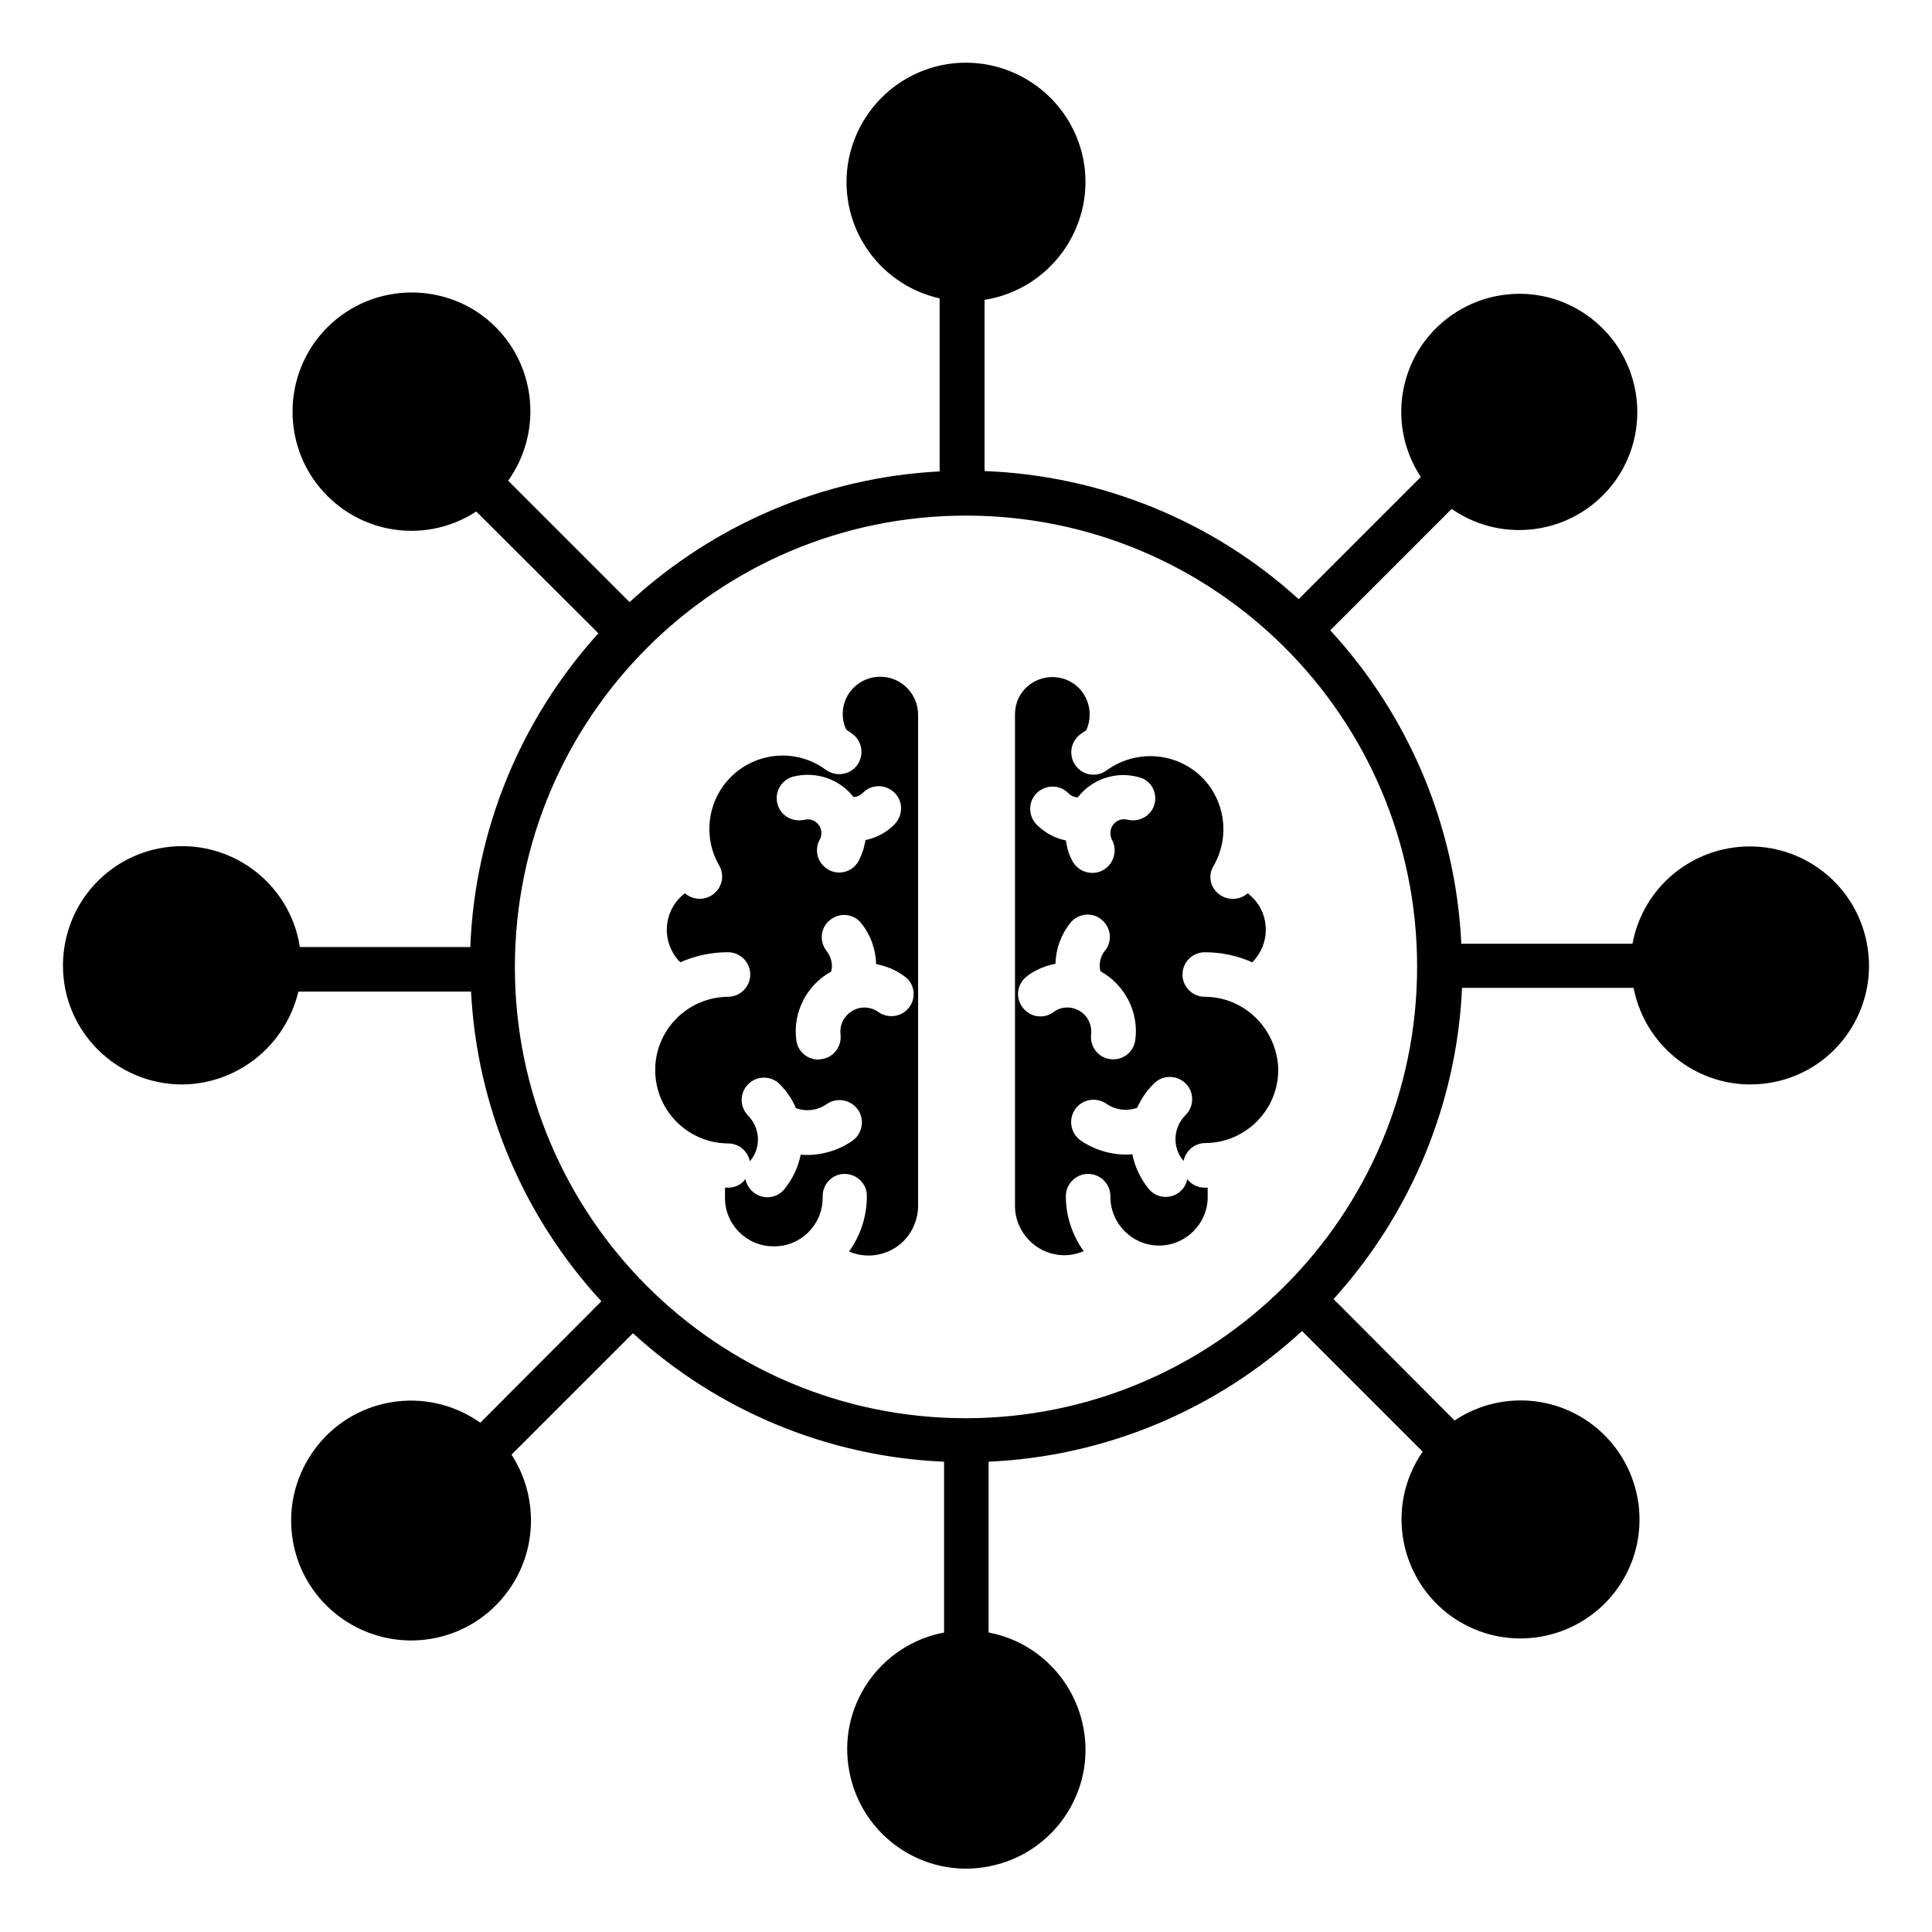
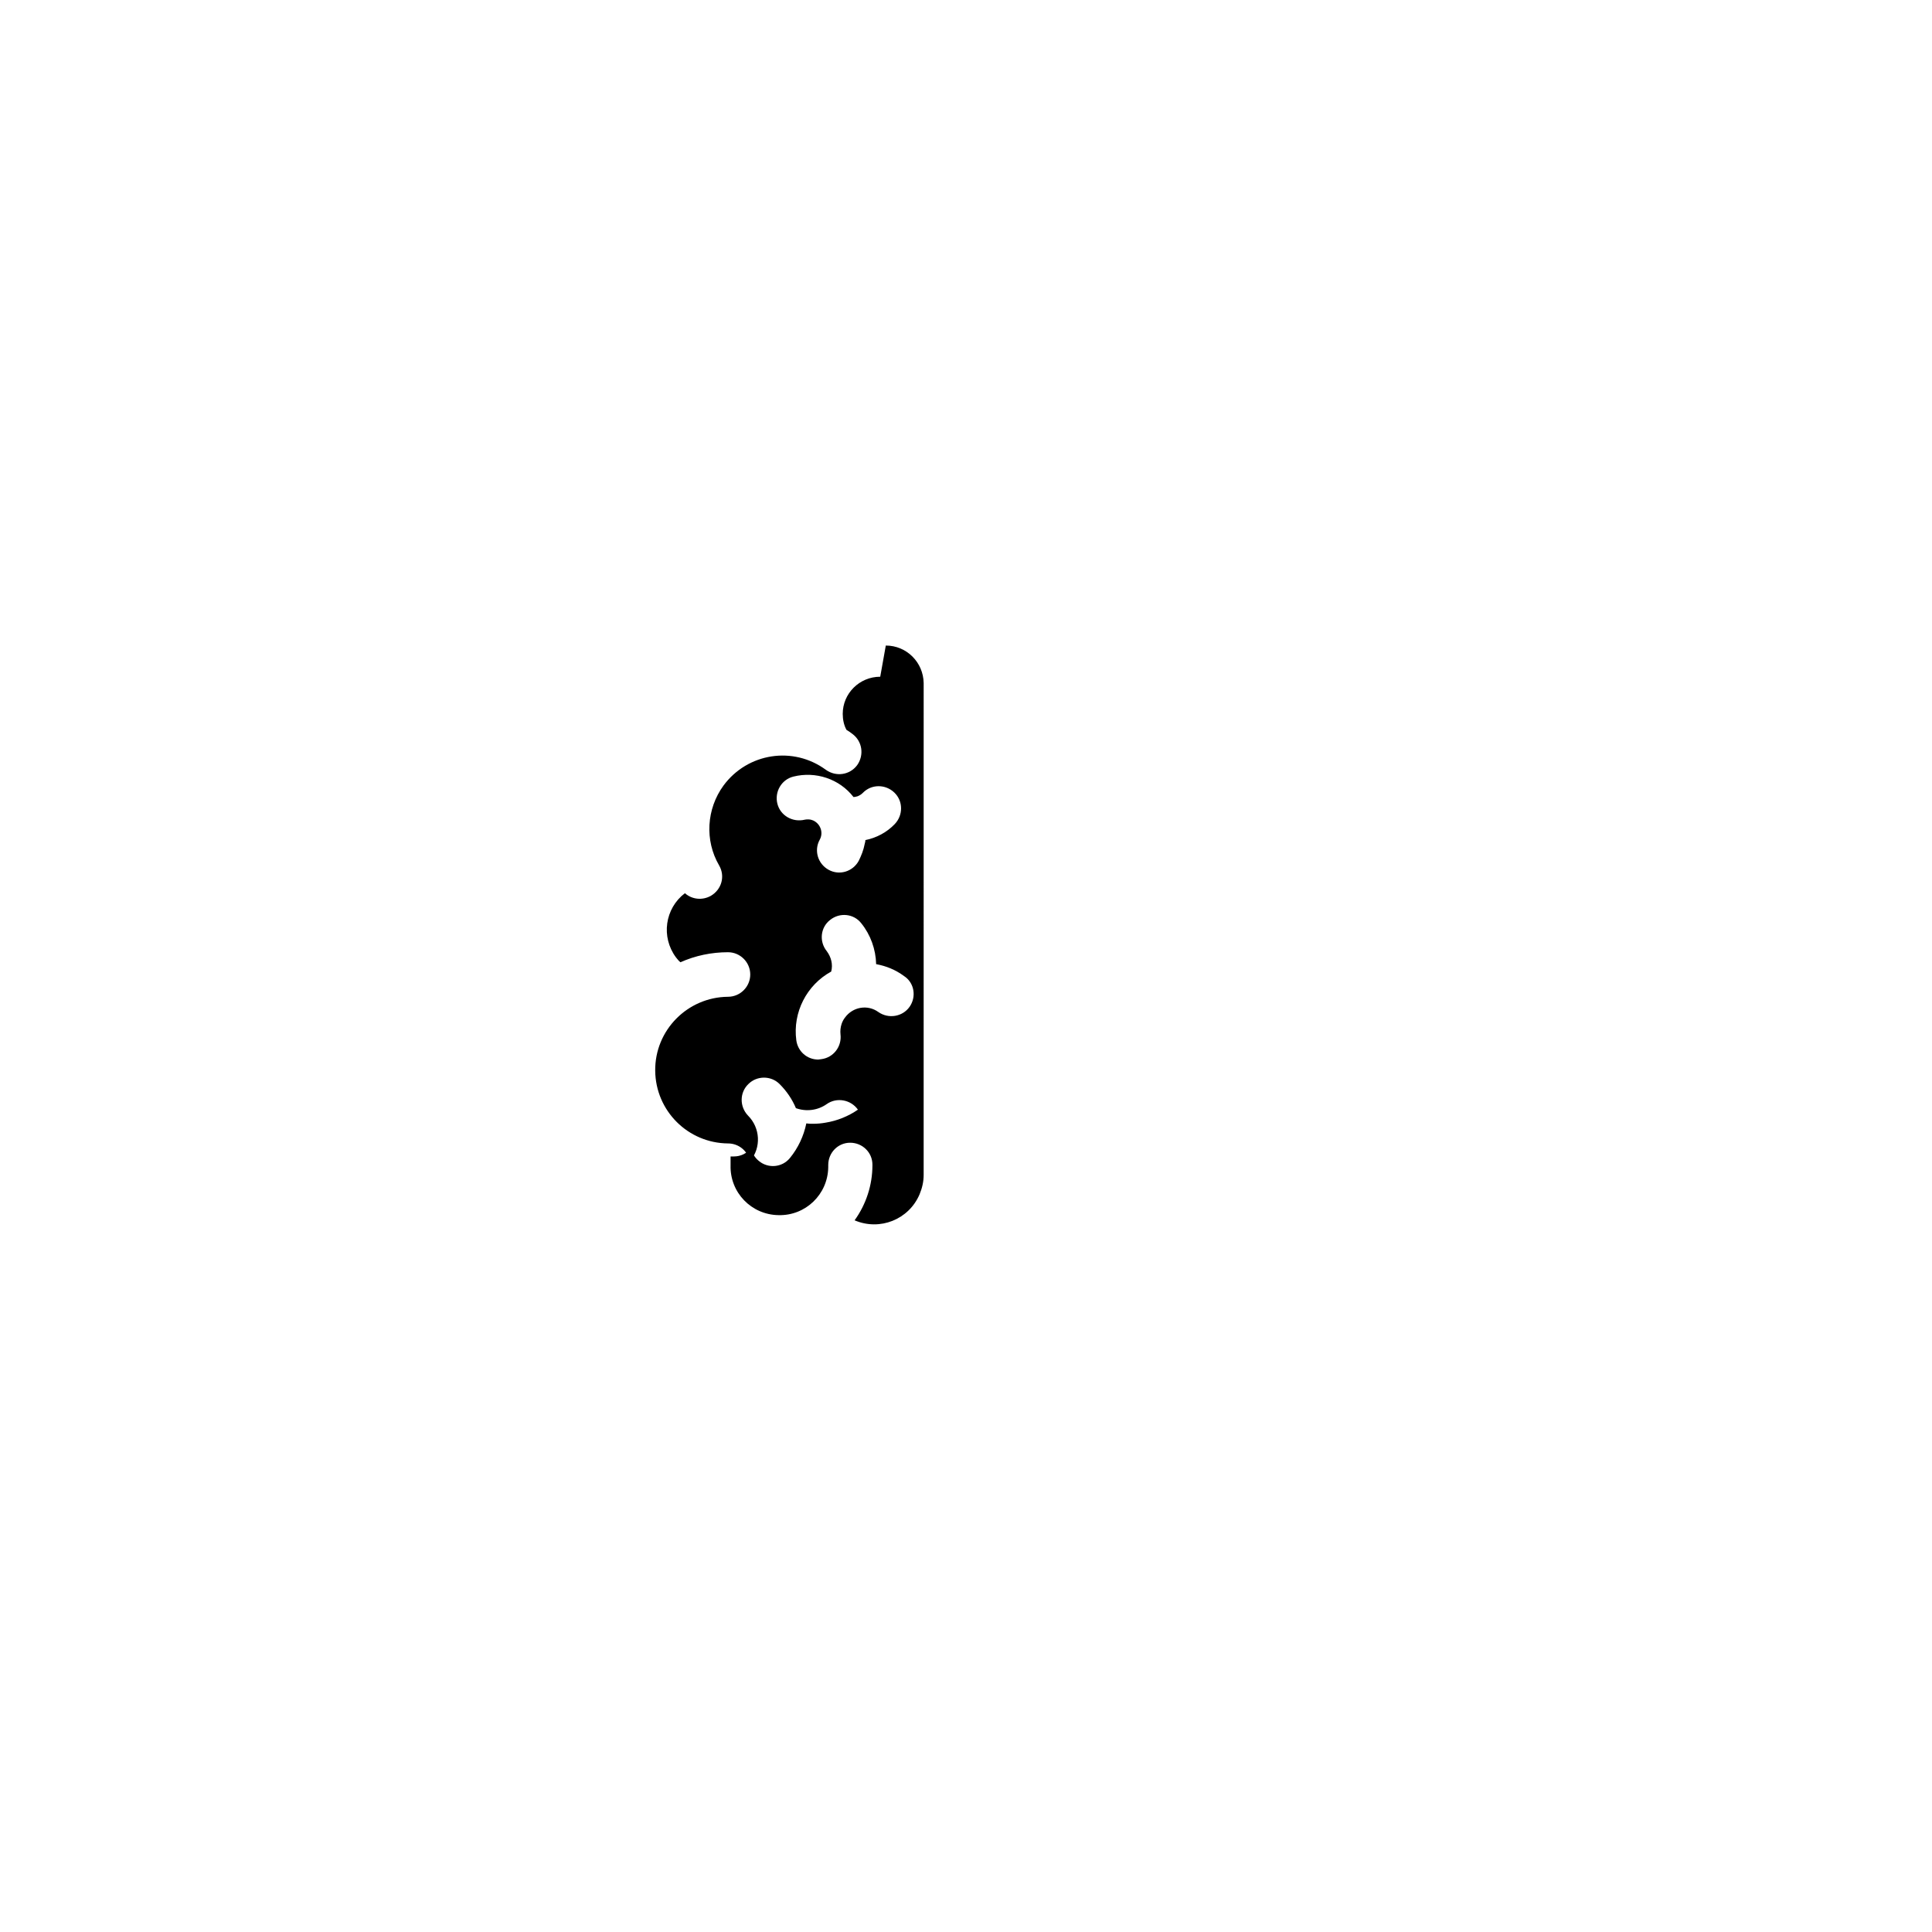
<svg xmlns="http://www.w3.org/2000/svg" fill="#000000" width="800px" height="800px" version="1.1" viewBox="144 144 512 512">
  <g>
-     <path d="m638.72 393.9c-2.856-14.859-15.844-25.586-30.996-25.586-15.254 0-28.34 10.824-31.094 25.781h-45.363c-1.477-30.898-13.777-60.32-34.734-83.051l32.176-32.176c14.168 9.84 33.652 6.394 43.59-7.773 9.84-14.168 6.394-33.652-7.773-43.59-14.168-9.938-33.652-6.394-43.59 7.773-7.281 10.527-7.477 24.402-0.395 35.129l-32.375 32.375c-22.828-20.762-52.348-32.766-83.246-33.949v-45.363c17.219-2.754 29.027-18.895 26.371-36.113-2.754-17.219-18.891-29.027-36.211-26.371-17.219 2.754-29.027 18.895-26.371 36.113 1.969 12.793 11.609 23.125 24.305 25.977v45.855c-30.602 1.574-59.629 13.875-82.164 34.637l-32.176-32.176c8.953-12.594 7.578-29.816-3.344-40.738-12.203-12.203-32.277-12.203-44.578 0.098s-12.301 32.375 0 44.672c10.527 10.527 26.961 12.301 39.457 4.133l32.375 32.273c-20.762 22.926-32.766 52.348-33.949 83.148l-45.164 0.004c-2.656-17.219-18.793-29.027-36.016-26.371-15.449 2.363-26.766 15.645-26.766 31.293 0 17.418 14.168 31.488 31.586 31.488 14.66-0.098 27.355-10.234 30.801-24.602h45.758c1.574 30.504 13.777 59.531 34.539 82.066l-32.082 32.176c-14.367-10.137-34.145-6.789-44.281 7.578-10.137 14.367-6.789 34.145 7.578 44.281 14.367 10.137 34.145 6.789 44.281-7.578 7.578-10.629 7.773-24.895 0.688-35.816l32.176-32.176c22.633 20.664 51.855 32.766 82.461 34.047v45.266c-17.121 3.246-28.438 19.777-25.094 36.898 3.246 17.121 19.777 28.438 36.898 25.094 17.121-3.246 28.438-19.777 25.094-36.898-2.461-12.695-12.398-22.73-25.094-25.094v-45.266c30.898-1.379 60.32-13.676 83.051-34.637l31.98 31.98c-9.938 14.367-6.297 33.949 7.969 43.887 14.367 9.938 33.949 6.297 43.887-7.969 9.938-14.367 6.297-33.949-7.969-43.887-10.629-7.379-24.699-7.477-35.426-0.297l-32.078-32.176c20.566-22.73 32.668-51.855 34.047-82.461h45.461c3.344 17.121 19.875 28.34 37 24.992 16.926-3.25 28.145-19.781 24.801-36.902zm-238.72 125.95c-66.027 0-119.55-53.531-119.55-119.55-0.004-66.031 53.527-119.66 119.55-119.66s119.55 53.531 119.55 119.55c0 66.027-53.531 119.55-119.55 119.66z" />
-     <path d="m463.27 408.16c-3.246 0-5.902-2.656-5.902-5.902 0-3.246 2.656-5.902 5.902-5.902 4.328 0 8.562 0.887 12.594 2.656 4.723-4.723 4.82-12.398 0.098-17.121-0.395-0.395-0.887-0.789-1.277-1.18-2.461 2.164-6.102 1.969-8.363-0.395-1.77-1.871-2.066-4.723-0.688-6.887 5.312-9.25 2.164-21.156-7.086-26.469-6.691-3.836-15.055-3.344-21.254 1.18-2.656 1.969-6.297 1.379-8.266-1.277-1.871-2.656-1.379-6.297 1.277-8.266 0.492-0.395 0.984-0.688 1.574-1.082 2.262-5.019 0.098-10.922-4.82-13.188-5.019-2.262-10.922-0.098-13.188 4.82-0.59 1.277-0.887 2.754-0.887 4.133v130.28c0 7.184 5.902 13.086 13.086 13.086 1.77 0 3.543-0.395 5.117-1.082-3.051-4.231-4.723-9.348-4.723-14.562 0-3.246 2.656-5.902 5.902-5.902 3.246 0 5.902 2.656 5.902 5.902-0.098 7.086 5.609 12.988 12.695 13.086 7.086 0.098 12.988-5.609 13.086-12.695v-0.297-2.363h-0.887c-1.77 0-3.543-0.887-4.527-2.262-0.492 2.754-2.953 4.723-5.707 4.723-1.77 0-3.445-0.789-4.527-2.164-2.164-2.656-3.641-5.805-4.328-9.152-0.59 0.098-1.18 0.098-1.77 0.098-1.082 0-2.262-0.098-3.344-0.297-3.051-0.492-6.004-1.672-8.562-3.445-2.656-1.871-3.344-5.512-1.477-8.266 1.871-2.656 5.512-3.344 8.266-1.477 2.363 1.672 5.512 2.066 8.168 1.082 1.082-2.363 2.559-4.625 4.43-6.394 2.262-2.363 6.004-2.363 8.363-0.098 2.363 2.262 2.363 6.004 0.098 8.363l-0.098 0.098c-3.246 3.246-3.543 8.461-0.59 12.004 0 0 0.098 0.098 0.098 0.098 0.59-2.754 2.953-4.723 5.805-4.723 10.727-0.098 19.387-8.855 19.285-19.582-0.289-10.52-8.848-19.18-19.477-19.18zm-18.402 11.418c-0.395 3.246-3.344 5.512-6.594 5.117-3.246-0.395-5.512-3.344-5.117-6.594 0.098-0.984 0-1.871-0.297-2.754-1.082-3.344-4.723-5.117-7.969-4.035-0.59 0.195-1.18 0.492-1.672 0.887-2.656 1.969-6.297 1.379-8.266-1.277s-1.379-6.297 1.277-8.266c0 0 0.098 0 0.098-0.098 2.164-1.574 4.723-2.656 7.379-3.148 0.098-3.938 1.477-7.773 3.938-10.824 2.066-2.559 5.805-2.953 8.266-0.887 2.559 2.066 2.953 5.805 0.887 8.266-1.18 1.477-1.672 3.543-1.18 5.41 6.496 3.637 10.234 10.82 9.25 18.203zm5.117-62.586c-0.789 3.148-4.035 5.019-7.184 4.231-1.969-0.492-3.938 0.688-4.43 2.656-0.195 0.887-0.098 1.871 0.297 2.656 1.574 2.856 0.492 6.496-2.363 8.07-2.856 1.574-6.496 0.492-8.07-2.363-0.789-1.379-1.277-2.856-1.574-4.43-0.098-0.395-0.098-0.688-0.195-1.082-2.953-0.59-5.609-2.066-7.773-4.231-2.262-2.363-2.262-6.102 0.098-8.363 2.363-2.262 6.102-2.262 8.363 0.098 0.395 0.395 0.887 0.688 1.379 0.887 0.395 0.098 0.688 0.195 1.082 0.195 3.738-4.82 10.035-6.988 15.941-5.41 3.348 0.691 5.219 3.938 4.43 7.086z" />
-     <path d="m377.27 323.34c-5.512 0-9.938 4.43-9.938 9.84 0 1.477 0.297 2.953 0.984 4.231 0.492 0.297 1.082 0.688 1.574 1.082 2.656 1.969 3.148 5.609 1.277 8.266-1.969 2.656-5.609 3.148-8.266 1.277-8.66-6.394-20.762-4.527-27.16 4.133-4.527 6.199-5.019 14.562-1.18 21.156 1.672 2.856 0.688 6.394-2.164 8.07-2.262 1.277-5.019 0.984-6.887-0.688-5.312 4.035-6.394 11.609-2.363 17.023 0.395 0.492 0.688 0.887 1.18 1.277 3.938-1.77 8.266-2.656 12.594-2.656 3.246 0 5.902 2.656 5.902 5.902 0 3.246-2.656 5.902-5.902 5.902-10.727 0.098-19.387 8.855-19.285 19.582 0.098 10.629 8.66 19.188 19.285 19.285 2.856 0 5.215 1.969 5.805 4.723l0.098-0.098c2.953-3.543 2.656-8.758-0.59-12.004-2.262-2.363-2.262-6.102 0.098-8.363 2.262-2.262 6.004-2.262 8.266 0 1.871 1.871 3.344 4.035 4.328 6.394 2.754 0.984 5.805 0.59 8.168-1.082 2.656-1.871 6.394-1.18 8.266 1.477s1.18 6.394-1.477 8.266c-2.559 1.77-5.512 2.953-8.562 3.445-1.082 0.195-2.164 0.297-3.344 0.297-0.59 0-1.18 0-1.77-0.098-0.688 3.344-2.164 6.496-4.328 9.152-2.066 2.559-5.805 2.856-8.266 0.789-1.082-0.887-1.77-2.066-2.066-3.445-1.082 1.477-2.754 2.262-4.527 2.262h-0.887v2.363c-0.195 7.184 5.512 13.086 12.695 13.188 7.184 0.195 13.086-5.512 13.188-12.695v-0.59c0-3.246 2.559-5.902 5.805-5.902 3.246 0 5.902 2.559 5.902 5.805v0.195c0 5.215-1.672 10.332-4.723 14.562 6.691 2.856 14.367-0.195 17.219-6.887 0.688-1.672 1.082-3.344 1.082-5.117l0.004-130.38c-0.098-5.508-4.527-9.938-10.035-9.938zm-27.258 33.652c-0.789-3.148 1.082-6.394 4.231-7.184 5.902-1.477 12.203 0.59 15.941 5.41 0.395 0 0.688-0.098 1.082-0.195 0.492-0.195 0.984-0.492 1.379-0.887 2.262-2.363 6.004-2.363 8.363-0.098 2.363 2.262 2.363 6.004 0.098 8.363-2.066 2.164-4.82 3.641-7.773 4.231 0 0.395-0.098 0.688-0.195 1.082-0.297 1.574-0.887 3.051-1.574 4.43-1.574 2.856-5.117 3.938-7.969 2.363-2.856-1.574-3.938-5.117-2.363-7.969 0.984-1.77 0.297-3.938-1.379-4.922-0.297-0.195-0.688-0.297-0.984-0.395-0.492-0.098-1.082-0.098-1.574 0-3.246 0.789-6.496-1.082-7.281-4.231zm35.031 53.828c-1.871 2.656-5.609 3.246-8.266 1.379-2.856-2.066-6.789-1.379-8.855 1.477-0.395 0.492-0.688 1.082-0.887 1.672-0.297 0.887-0.395 1.871-0.297 2.754 0.395 3.246-1.871 6.199-5.117 6.594-0.297 0-0.492 0.098-0.789 0.098-2.953 0-5.41-2.164-5.805-5.117-0.984-7.379 2.754-14.66 9.25-18.203 0.492-1.871 0-3.836-1.18-5.41-2.066-2.559-1.672-6.297 0.887-8.266 2.559-2.066 6.297-1.672 8.266 0.887 2.461 3.051 3.836 6.887 3.938 10.824 2.656 0.492 5.117 1.477 7.379 3.148 2.754 1.766 3.344 5.504 1.477 8.164z" />
+     <path d="m377.27 323.34c-5.512 0-9.938 4.43-9.938 9.84 0 1.477 0.297 2.953 0.984 4.231 0.492 0.297 1.082 0.688 1.574 1.082 2.656 1.969 3.148 5.609 1.277 8.266-1.969 2.656-5.609 3.148-8.266 1.277-8.66-6.394-20.762-4.527-27.16 4.133-4.527 6.199-5.019 14.562-1.18 21.156 1.672 2.856 0.688 6.394-2.164 8.07-2.262 1.277-5.019 0.984-6.887-0.688-5.312 4.035-6.394 11.609-2.363 17.023 0.395 0.492 0.688 0.887 1.18 1.277 3.938-1.77 8.266-2.656 12.594-2.656 3.246 0 5.902 2.656 5.902 5.902 0 3.246-2.656 5.902-5.902 5.902-10.727 0.098-19.387 8.855-19.285 19.582 0.098 10.629 8.66 19.188 19.285 19.285 2.856 0 5.215 1.969 5.805 4.723l0.098-0.098c2.953-3.543 2.656-8.758-0.59-12.004-2.262-2.363-2.262-6.102 0.098-8.363 2.262-2.262 6.004-2.262 8.266 0 1.871 1.871 3.344 4.035 4.328 6.394 2.754 0.984 5.805 0.59 8.168-1.082 2.656-1.871 6.394-1.18 8.266 1.477c-2.559 1.77-5.512 2.953-8.562 3.445-1.082 0.195-2.164 0.297-3.344 0.297-0.59 0-1.18 0-1.77-0.098-0.688 3.344-2.164 6.496-4.328 9.152-2.066 2.559-5.805 2.856-8.266 0.789-1.082-0.887-1.77-2.066-2.066-3.445-1.082 1.477-2.754 2.262-4.527 2.262h-0.887v2.363c-0.195 7.184 5.512 13.086 12.695 13.188 7.184 0.195 13.086-5.512 13.188-12.695v-0.59c0-3.246 2.559-5.902 5.805-5.902 3.246 0 5.902 2.559 5.902 5.805v0.195c0 5.215-1.672 10.332-4.723 14.562 6.691 2.856 14.367-0.195 17.219-6.887 0.688-1.672 1.082-3.344 1.082-5.117l0.004-130.38c-0.098-5.508-4.527-9.938-10.035-9.938zm-27.258 33.652c-0.789-3.148 1.082-6.394 4.231-7.184 5.902-1.477 12.203 0.59 15.941 5.41 0.395 0 0.688-0.098 1.082-0.195 0.492-0.195 0.984-0.492 1.379-0.887 2.262-2.363 6.004-2.363 8.363-0.098 2.363 2.262 2.363 6.004 0.098 8.363-2.066 2.164-4.82 3.641-7.773 4.231 0 0.395-0.098 0.688-0.195 1.082-0.297 1.574-0.887 3.051-1.574 4.43-1.574 2.856-5.117 3.938-7.969 2.363-2.856-1.574-3.938-5.117-2.363-7.969 0.984-1.77 0.297-3.938-1.379-4.922-0.297-0.195-0.688-0.297-0.984-0.395-0.492-0.098-1.082-0.098-1.574 0-3.246 0.789-6.496-1.082-7.281-4.231zm35.031 53.828c-1.871 2.656-5.609 3.246-8.266 1.379-2.856-2.066-6.789-1.379-8.855 1.477-0.395 0.492-0.688 1.082-0.887 1.672-0.297 0.887-0.395 1.871-0.297 2.754 0.395 3.246-1.871 6.199-5.117 6.594-0.297 0-0.492 0.098-0.789 0.098-2.953 0-5.41-2.164-5.805-5.117-0.984-7.379 2.754-14.66 9.25-18.203 0.492-1.871 0-3.836-1.18-5.41-2.066-2.559-1.672-6.297 0.887-8.266 2.559-2.066 6.297-1.672 8.266 0.887 2.461 3.051 3.836 6.887 3.938 10.824 2.656 0.492 5.117 1.477 7.379 3.148 2.754 1.766 3.344 5.504 1.477 8.164z" />
  </g>
</svg>